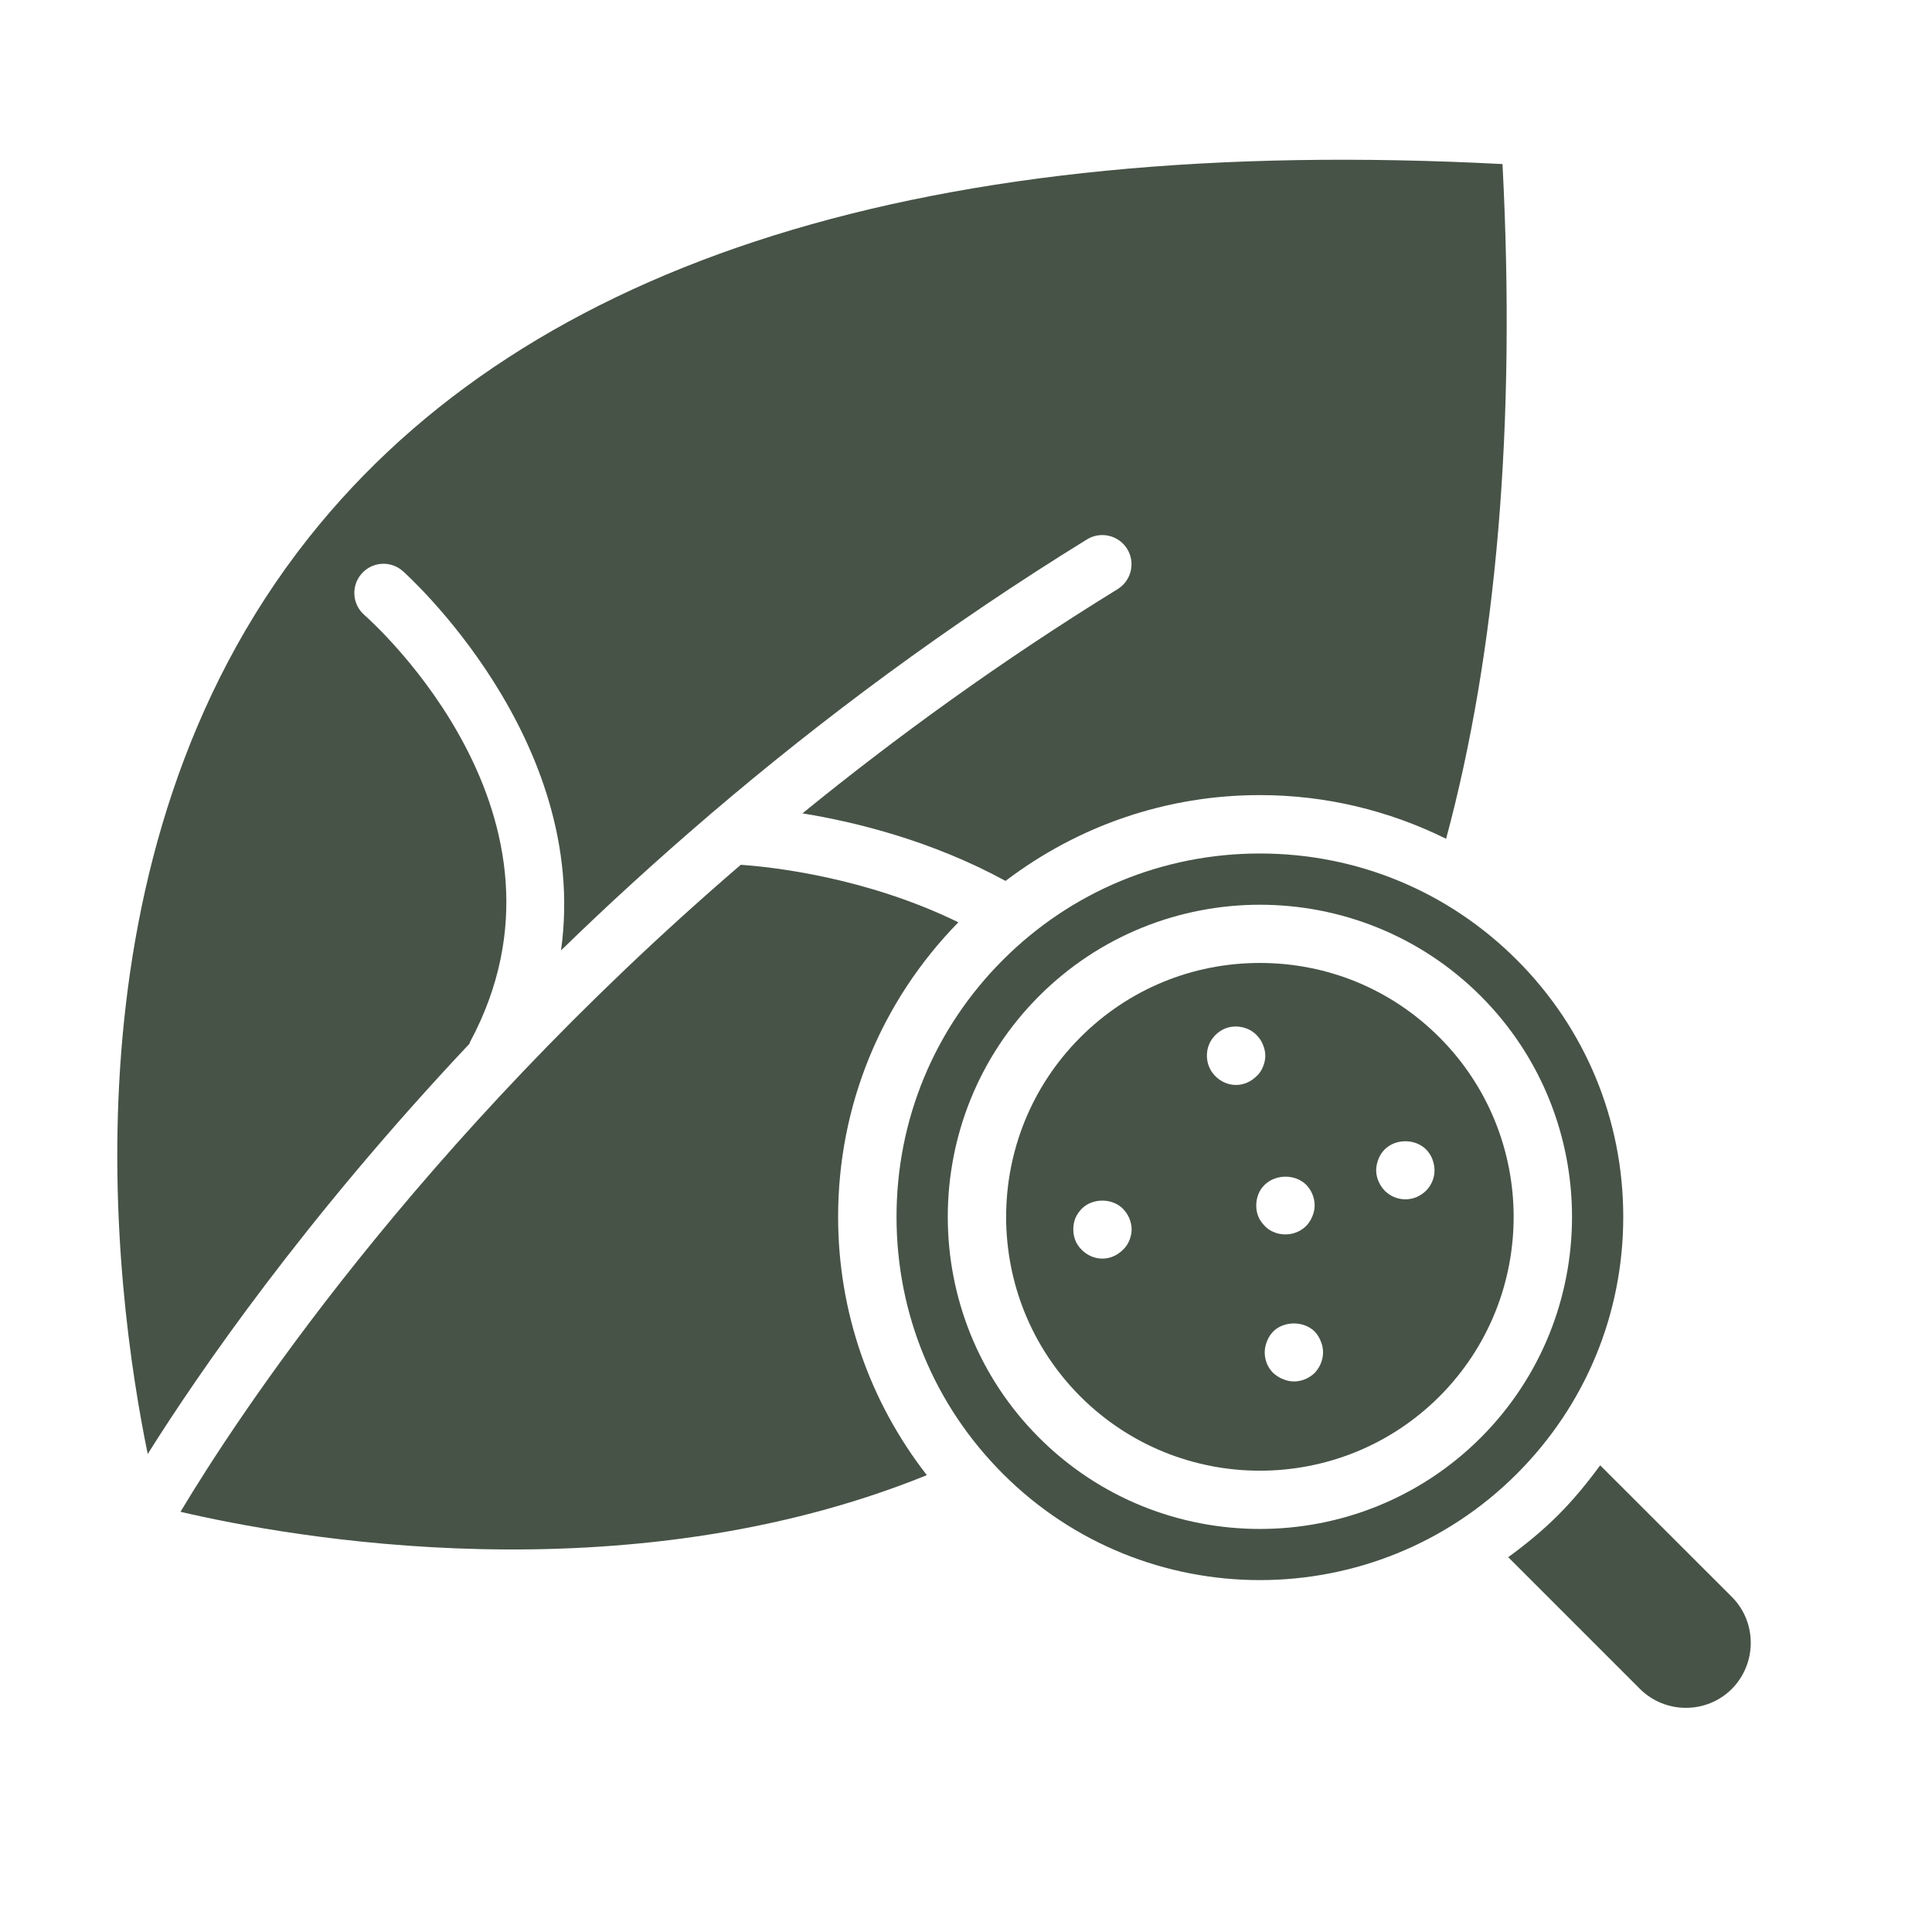
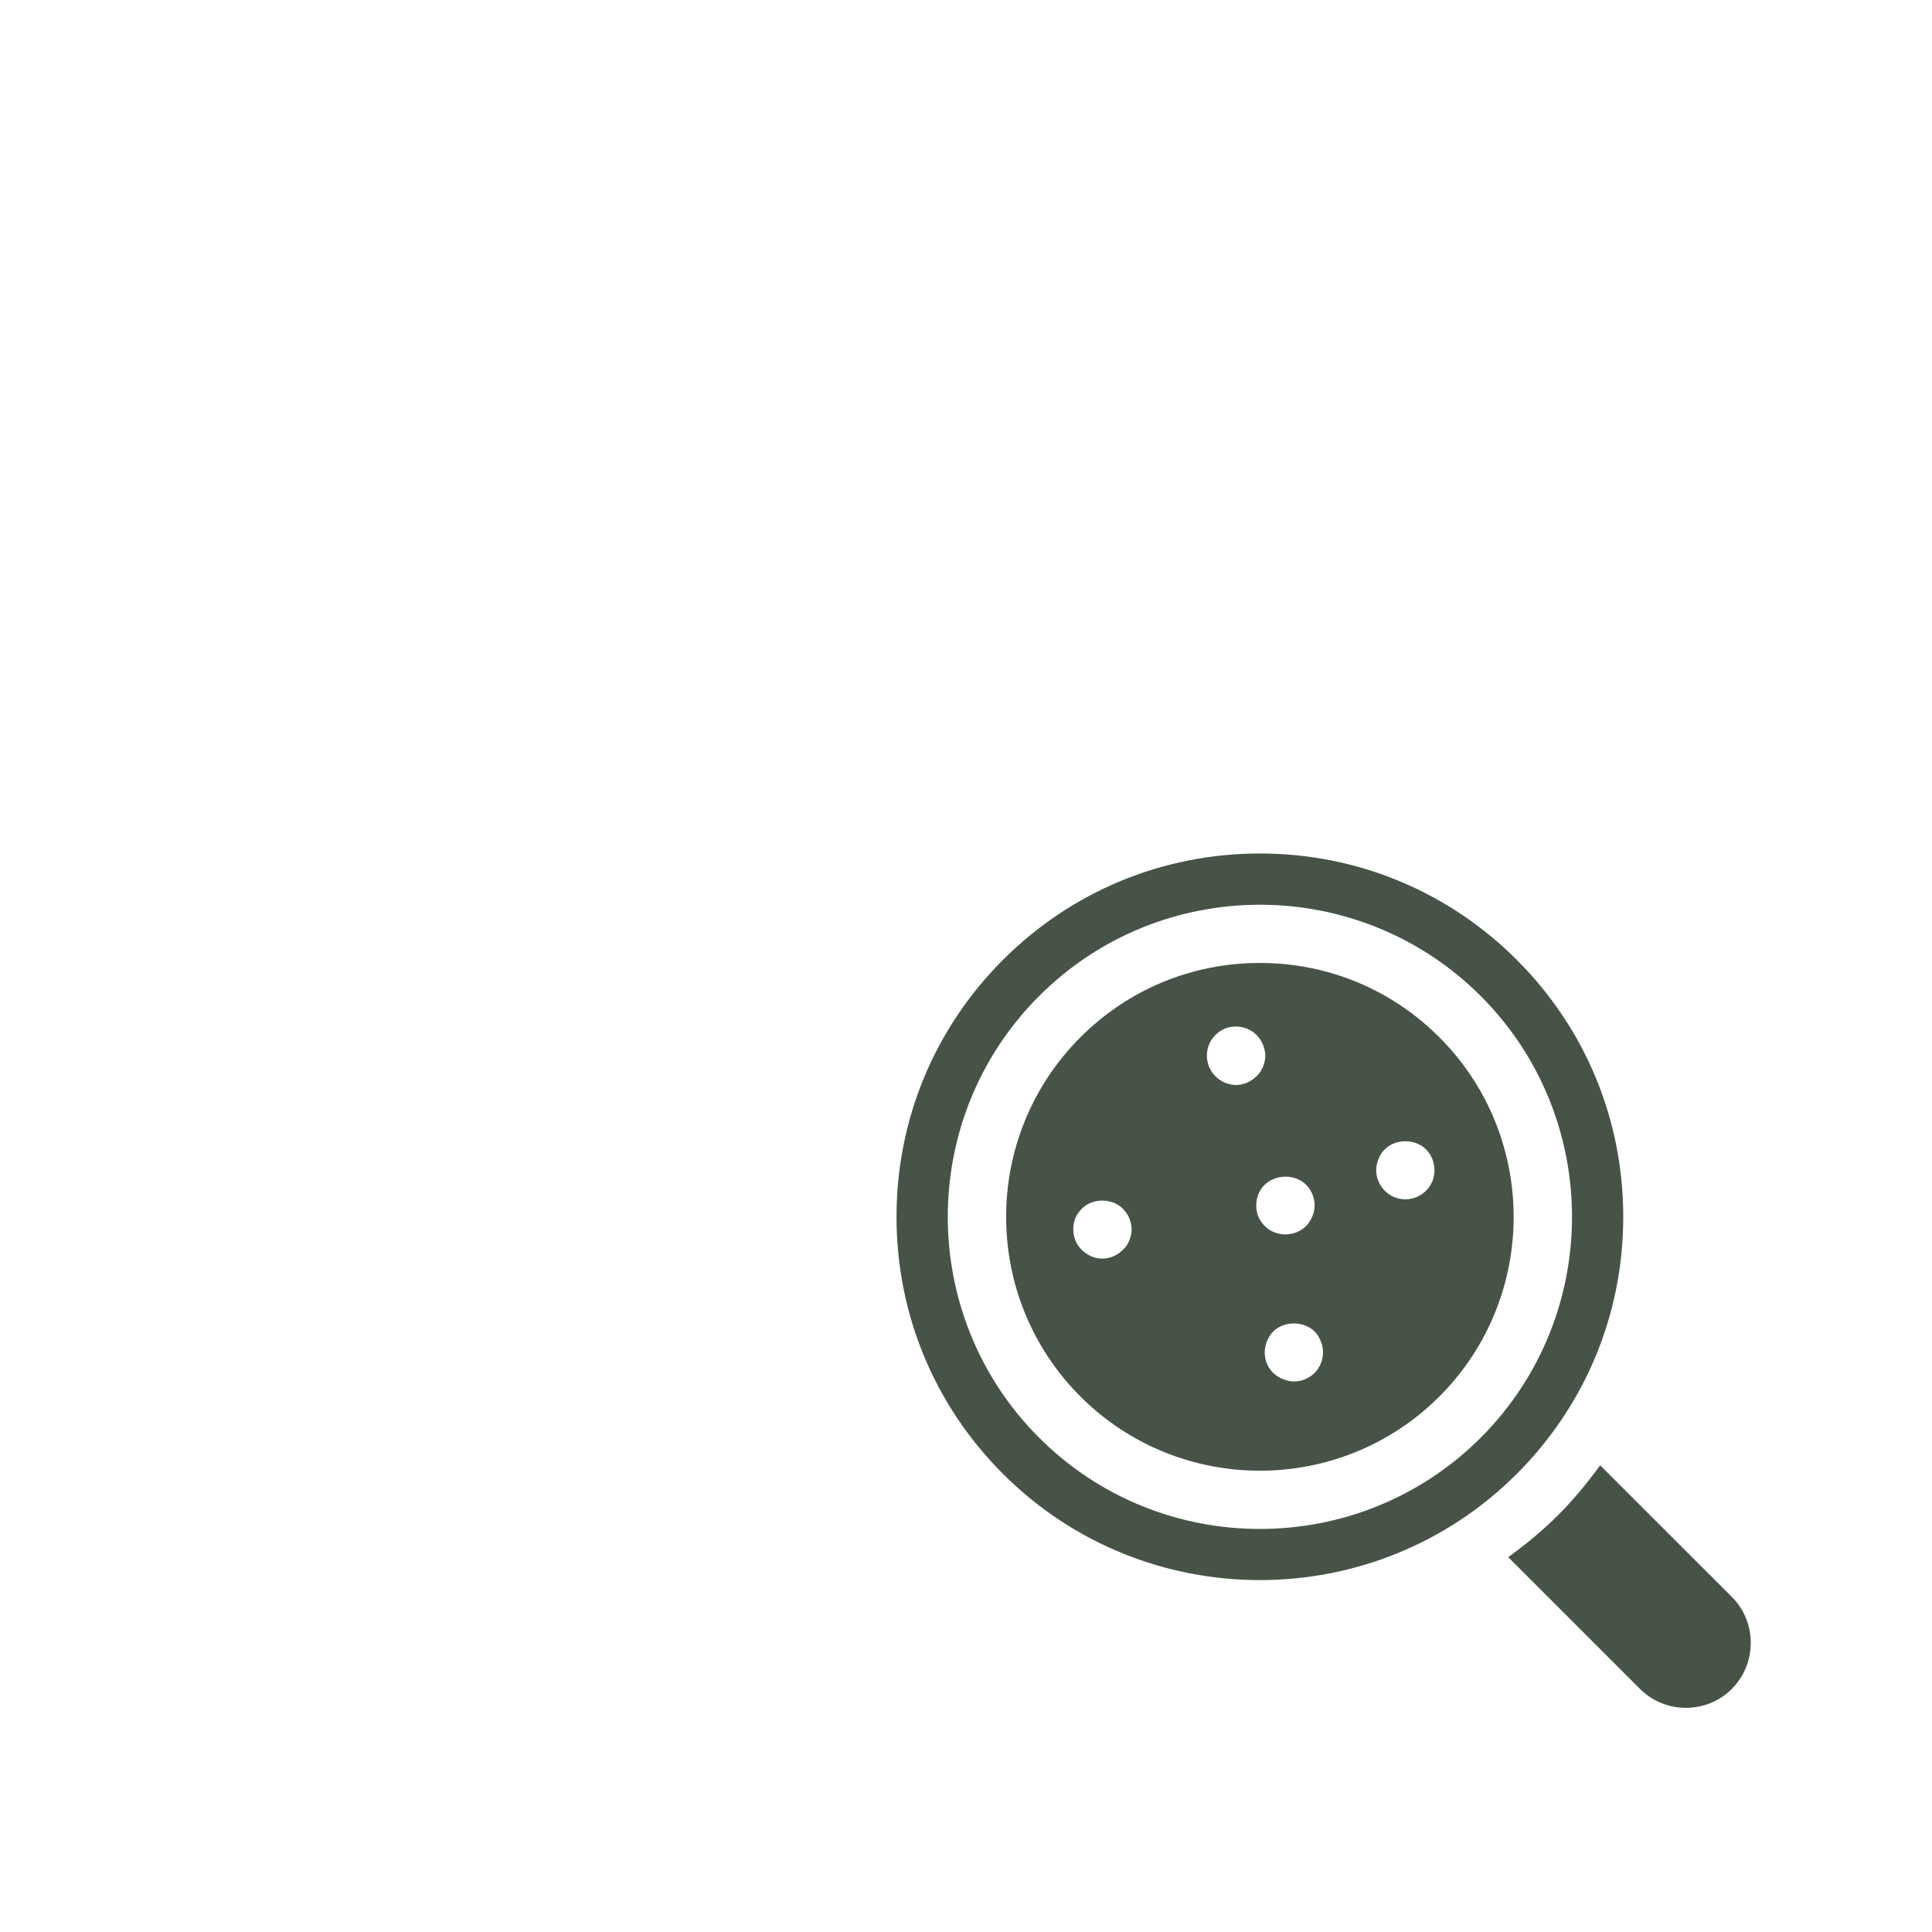
<svg xmlns="http://www.w3.org/2000/svg" width="26" height="26" viewBox="0 0 26 26" fill="none">
-   <path d="M12.474 19.853C11.702 18.862 11.279 17.652 11.279 16.376C11.279 14.882 11.854 13.478 12.897 12.412C11.65 11.803 10.386 11.667 9.969 11.638C5.584 15.405 3.168 19.111 2.429 20.345C3.889 20.687 8.389 21.507 12.473 19.852L12.474 19.853Z" fill="#475347" />
-   <path d="M6.326 14.022C7.946 11 5.027 8.385 4.902 8.275C4.739 8.132 4.723 7.884 4.866 7.721C5.009 7.558 5.256 7.541 5.419 7.684C5.449 7.71 7.948 9.937 7.55 12.79C8.166 12.19 8.833 11.579 9.549 10.967C9.558 10.957 9.569 10.95 9.579 10.941C11.048 9.688 12.726 8.432 14.628 7.259C14.813 7.145 15.055 7.203 15.169 7.387C15.283 7.572 15.225 7.814 15.041 7.928C13.473 8.894 12.064 9.916 10.799 10.946C11.517 11.062 12.539 11.314 13.532 11.855C14.513 11.11 15.701 10.7 16.955 10.7C17.84 10.7 18.691 10.907 19.461 11.288C20.143 8.755 20.402 5.709 20.22 2.208C12.523 1.805 7.117 3.497 4.153 7.238C0.772 11.505 1.53 17.337 1.988 19.567C2.679 18.467 4.097 16.405 6.319 14.045C6.322 14.037 6.322 14.029 6.326 14.022Z" fill="#475347" />
  <path d="M19.371 13.96C18.726 13.314 17.867 12.959 16.955 12.959C16.042 12.959 15.184 13.314 14.539 13.96C13.207 15.293 13.207 17.46 14.539 18.793C15.871 20.125 18.039 20.125 19.371 18.793C20.703 17.46 20.703 15.293 19.371 13.96ZM15.198 16.694C15.178 16.741 15.151 16.784 15.111 16.82C15.037 16.894 14.939 16.938 14.836 16.938C14.73 16.938 14.632 16.894 14.558 16.82C14.483 16.749 14.444 16.65 14.444 16.545C14.444 16.494 14.452 16.443 14.471 16.396C14.491 16.345 14.522 16.305 14.558 16.266C14.703 16.121 14.966 16.121 15.111 16.266C15.147 16.305 15.178 16.345 15.198 16.396C15.217 16.443 15.229 16.494 15.229 16.545C15.229 16.596 15.217 16.647 15.198 16.694ZM16.356 14.483C16.282 14.409 16.242 14.31 16.242 14.208C16.242 14.157 16.25 14.106 16.27 14.059C16.29 14.008 16.321 13.965 16.356 13.929C16.392 13.894 16.435 13.863 16.482 13.843C16.627 13.784 16.804 13.819 16.91 13.929C16.945 13.965 16.977 14.008 16.996 14.059C17.016 14.106 17.028 14.157 17.028 14.208C17.028 14.259 17.016 14.31 16.996 14.357C16.977 14.405 16.949 14.448 16.91 14.483C16.835 14.557 16.737 14.601 16.635 14.601C16.529 14.601 16.431 14.558 16.356 14.483ZM16.934 16.372C16.914 16.325 16.906 16.274 16.906 16.223C16.906 16.117 16.945 16.015 17.02 15.944C17.169 15.799 17.432 15.799 17.578 15.944C17.648 16.015 17.692 16.117 17.692 16.223C17.692 16.274 17.68 16.325 17.66 16.372C17.64 16.419 17.613 16.462 17.578 16.498C17.503 16.572 17.405 16.612 17.299 16.612C17.248 16.612 17.197 16.604 17.15 16.584C17.099 16.564 17.055 16.537 17.02 16.498C16.985 16.462 16.953 16.419 16.934 16.372ZM17.692 18.477C17.617 18.548 17.519 18.591 17.413 18.591C17.362 18.591 17.311 18.579 17.264 18.559C17.216 18.54 17.173 18.512 17.134 18.477C17.059 18.402 17.02 18.304 17.02 18.198C17.02 18.147 17.032 18.096 17.051 18.049C17.071 17.998 17.099 17.955 17.134 17.919C17.279 17.774 17.546 17.774 17.692 17.919C17.727 17.955 17.754 17.998 17.774 18.049C17.794 18.096 17.805 18.147 17.805 18.198C17.805 18.304 17.762 18.402 17.692 18.477ZM19.192 16.023C19.117 16.097 19.019 16.14 18.913 16.14C18.807 16.14 18.709 16.098 18.634 16.023C18.563 15.948 18.52 15.85 18.52 15.748C18.52 15.697 18.532 15.646 18.552 15.594C18.571 15.547 18.599 15.504 18.634 15.469C18.783 15.32 19.046 15.323 19.192 15.469C19.227 15.504 19.255 15.547 19.274 15.594C19.294 15.646 19.305 15.697 19.305 15.748C19.305 15.85 19.266 15.948 19.192 16.023Z" fill="#475347" />
  <path d="M21.535 19.719C21.363 19.953 21.178 20.18 20.968 20.39C20.757 20.601 20.531 20.785 20.297 20.956L22.069 22.728C22.41 23.068 22.966 23.069 23.307 22.728C23.645 22.386 23.646 21.83 23.307 21.491L21.535 19.72V19.719Z" fill="#475347" />
  <path d="M21.845 16.376C21.845 15.07 21.337 13.842 20.413 12.918C19.489 11.994 18.261 11.486 16.955 11.486C15.648 11.486 14.42 11.995 13.497 12.918C12.573 13.842 12.065 15.07 12.065 16.376C12.065 17.683 12.573 18.91 13.497 19.834C15.403 21.741 18.506 21.741 20.413 19.834C21.336 18.91 21.845 17.683 21.845 16.376ZM16.955 20.576C15.879 20.576 14.803 20.167 13.984 19.348C12.345 17.709 12.345 15.043 13.984 13.404C15.622 11.766 18.288 11.766 19.927 13.404C21.565 15.043 21.565 17.709 19.927 19.348C19.107 20.167 18.031 20.576 16.955 20.576Z" fill="#475347" />
</svg>